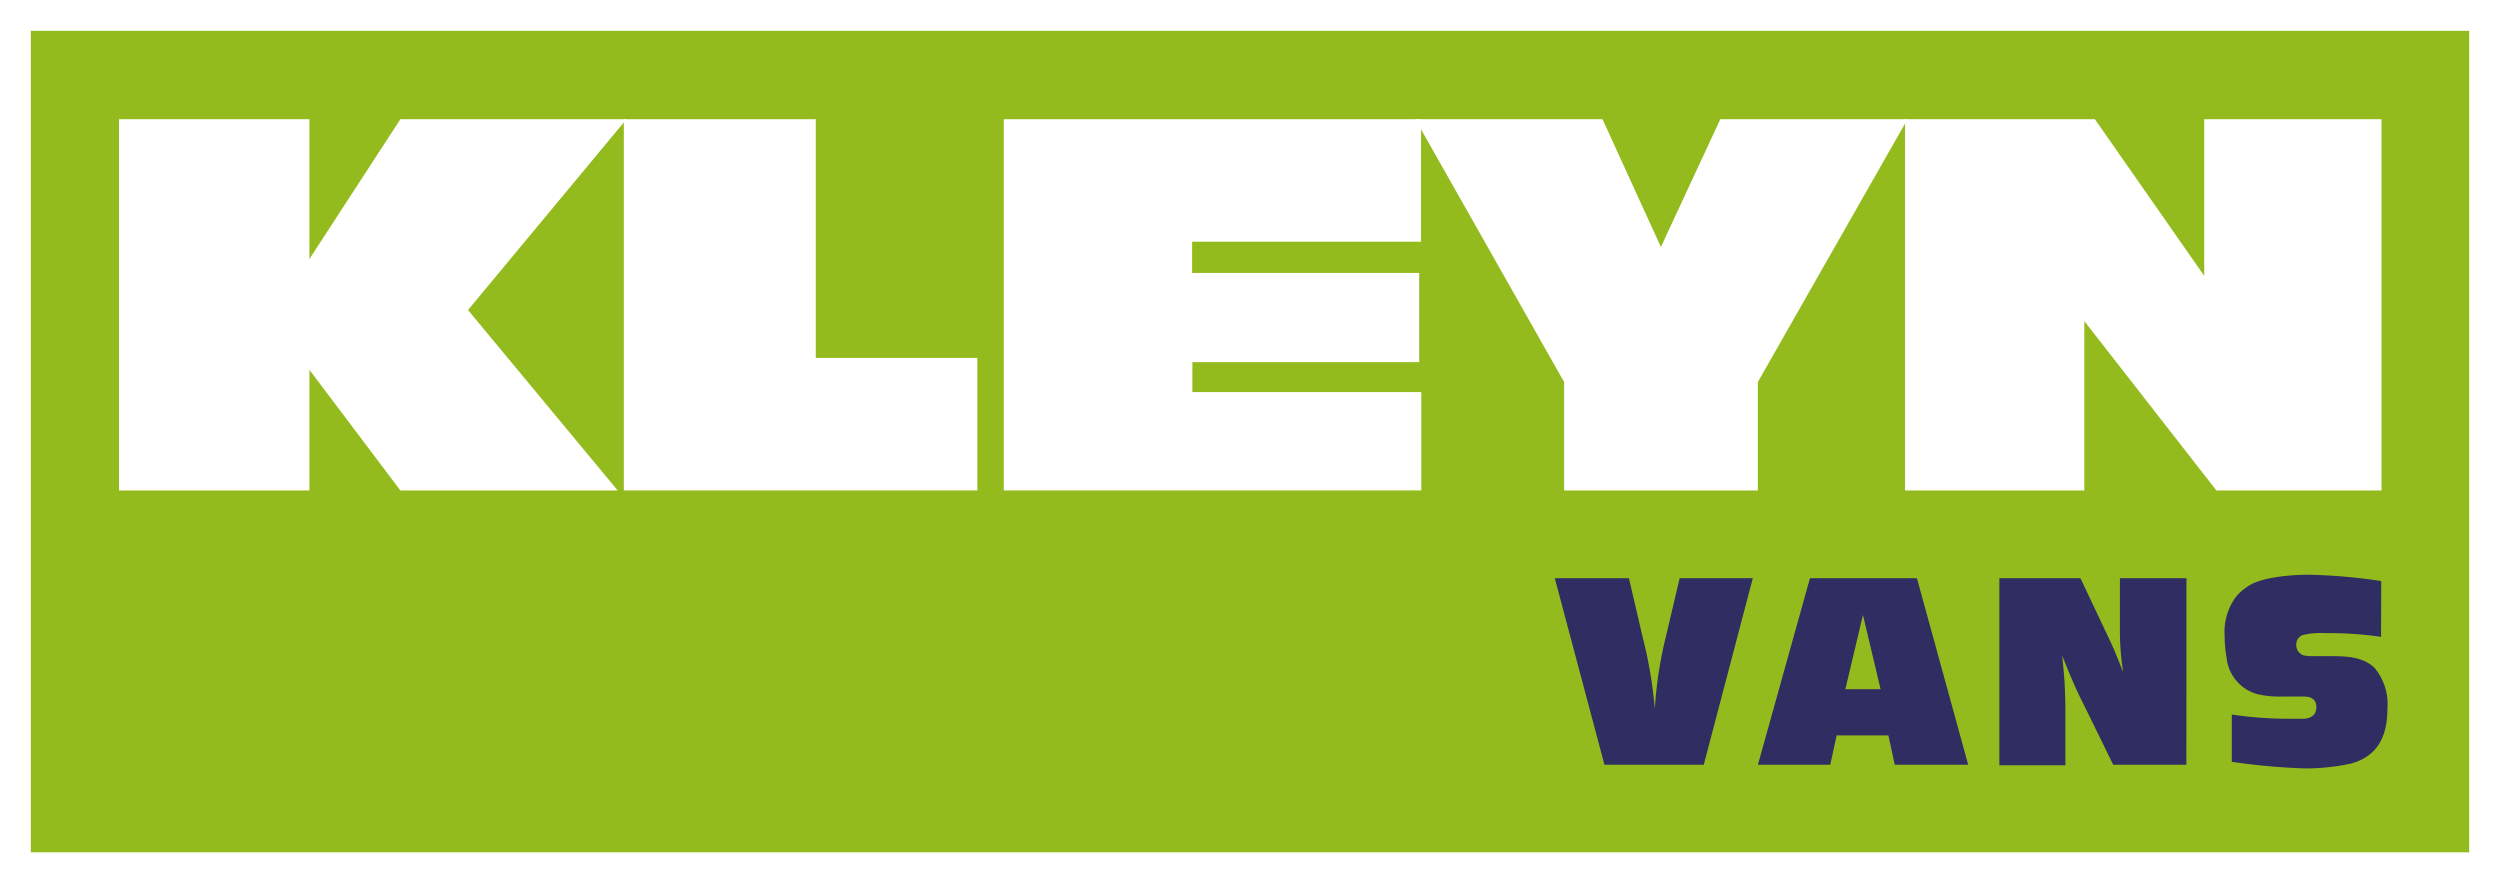
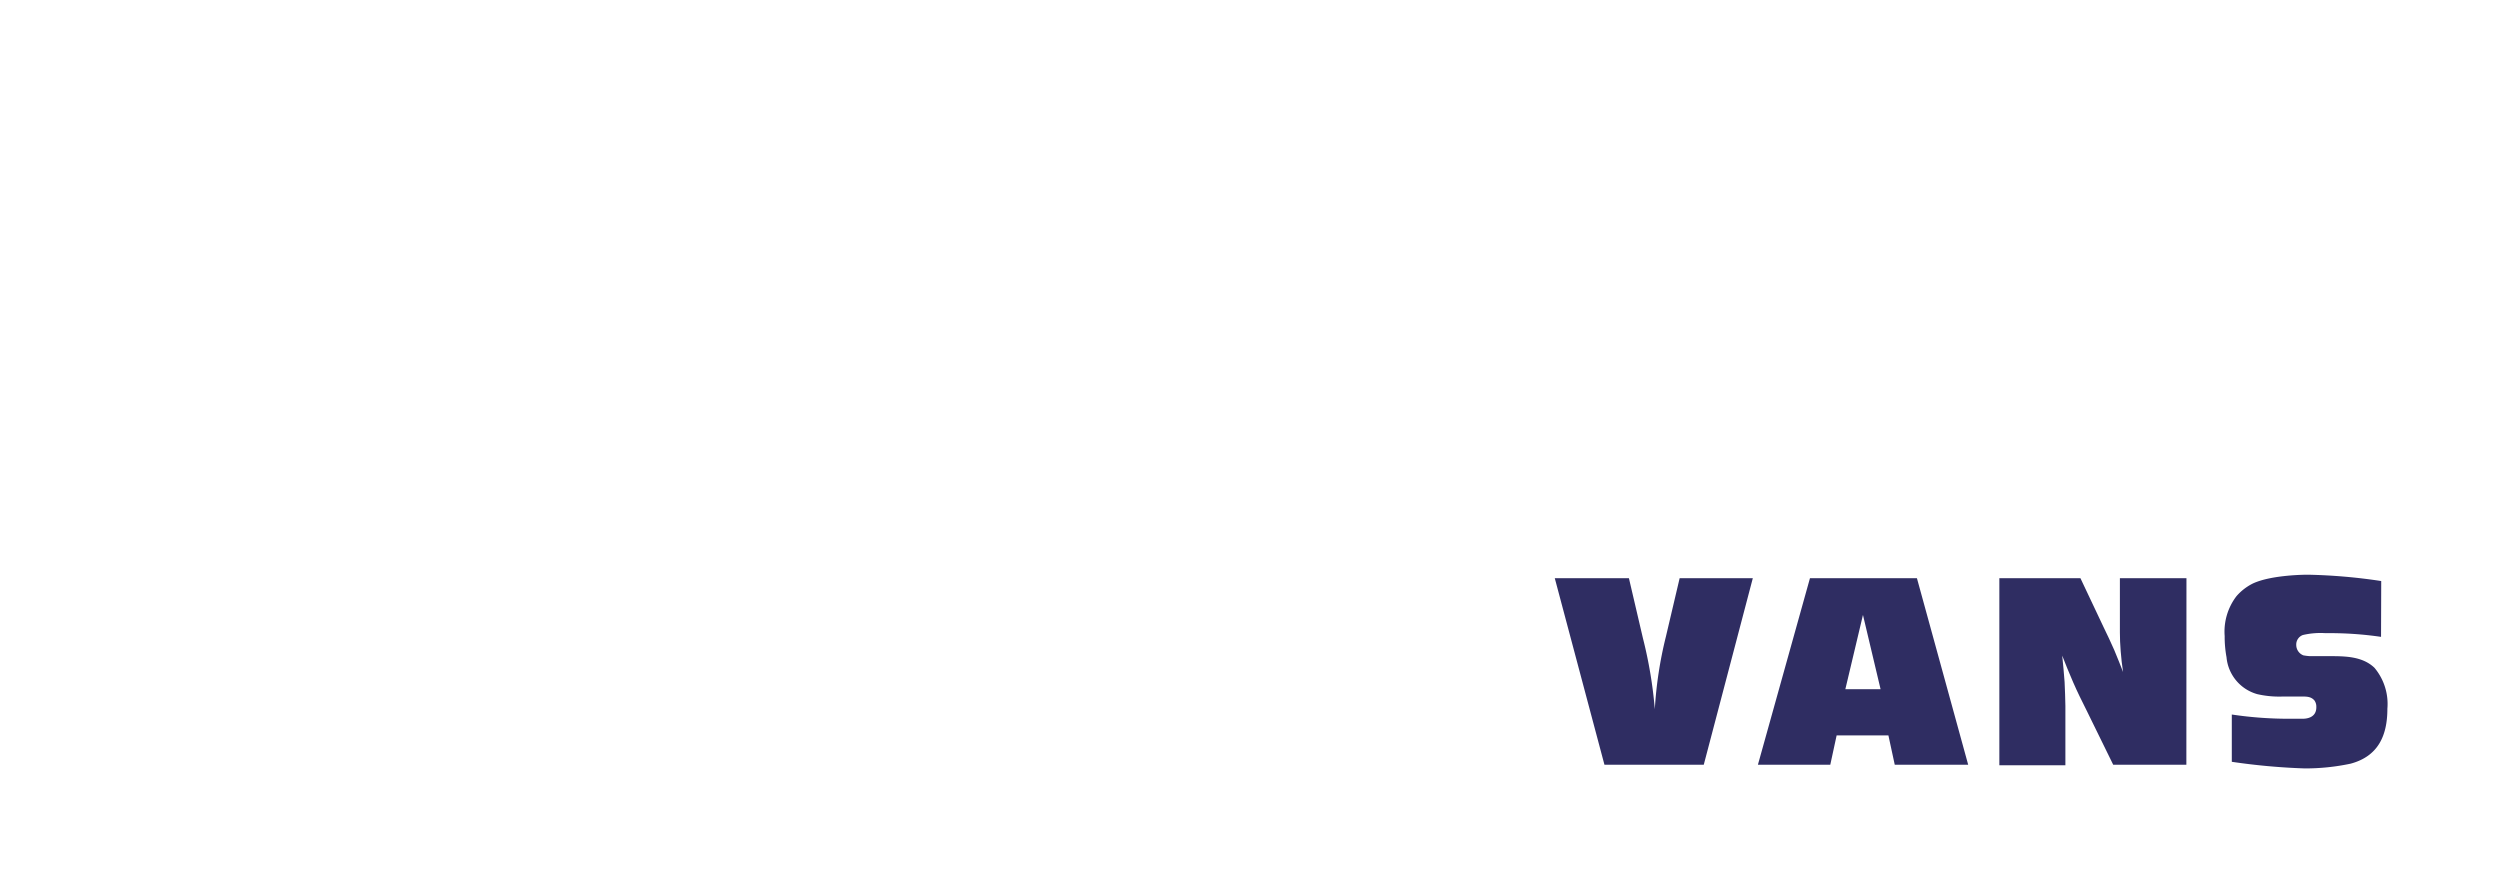
<svg xmlns="http://www.w3.org/2000/svg" viewBox="0 0 283.93 100.3">
  <path d="m283.93 100.3h-283.93v-100.3h283.93z" fill="#fff" />
-   <path d="m3.5 3.5h276.93v93.3h-276.93z" fill="#94bb1e" />
  <g fill="#fff">
    <path d="m35.14 13.54v15.88l10.33-15.88h25.68l-18 21.67 17 20.49h-24.68l-10.33-13.7v13.7h-21.62v-42.16z" />
-     <path d="m92.65 13.54v27.11h18.35v15.05h-40.15v-42.16z" />
    <path d="m161.39 13.54v13.91h-26v3.55h25.79v10.13h-25.76v3.4h26v11.17h-47.42v-42.16z" />
    <path d="m182 13.54 6.63 14.51 6.75-14.51h21.26l-17 29.85v12.31h-22v-12.31l-16.9-29.85z" />
-     <path d="m237.92 13.54 12.42 17.79v-17.79h20.13v42.16h-18.75l-15-19.23v19.23h-20.36v-42.16z" />
+     <path d="m237.92 13.54 12.42 17.79v-17.79v42.16h-18.75l-15-19.23v19.23h-20.36v-42.16z" />
  </g>
  <path d="m193.5 86.85h-11.28l-5.64-21.18h8.42l1.59 6.81a49.27 49.27 0 0 1 1.35 8.07 44.94 44.94 0 0 1 1.26-8.25l1.56-6.63h8.31z" fill="#2f2d62" />
  <path d="m223.53 86.85h-8.34l-.72-3.33h-5.88l-.72 3.33h-8.22l5.91-21.18h12.15zm-13.95-8.58h4l-2-8.43z" fill="#2f2d62" />
  <path d="m248.31 86.85h-8.31l-3-6.12c-.54-1.08-1.08-2.16-1.56-3.27s-.84-2-1.23-3c.09 1 .21 2 .27 3s.06 1.8.09 2.7v6.75h-7.5v-21.24h9.21l2.61 5.52c.42.87.84 1.74 1.23 2.64s.66 1.65 1 2.49c-.12-.78-.21-1.59-.27-2.37s-.09-1.41-.09-2.13v-6.15h7.56z" fill="#2f2d62" />
  <path d="m270.42 72.33a40.12 40.12 0 0 0 -6.3-.42 8.8 8.8 0 0 0 -2.58.21 1.15 1.15 0 0 0 -.75 1.14 1.27 1.27 0 0 0 .81 1.17 6.43 6.43 0 0 0 .72.09h2.19c1.77 0 3.78 0 5.16 1.32a6.39 6.39 0 0 1 1.47 4.65c0 3.06-1.05 5.4-4.17 6.24a24.58 24.58 0 0 1 -5.25.54 73.07 73.07 0 0 1 -8.25-.75v-5.37a43.86 43.86 0 0 0 6.81.48h1.2c.27 0 1.62 0 1.59-1.35a1.21 1.21 0 0 0 -.21-.72c-.42-.51-1.05-.45-1.62-.45h-2.1a11.12 11.12 0 0 1 -2.76-.27 4.8 4.8 0 0 1 -3.51-4.2 12.75 12.75 0 0 1 -.21-2.4 6.63 6.63 0 0 1 1.34-4.53 6 6 0 0 1 1.86-1.44c2.13-1 6.09-1 6.24-1a63.42 63.42 0 0 1 8.34.72z" fill="#2f2d62" />
</svg>